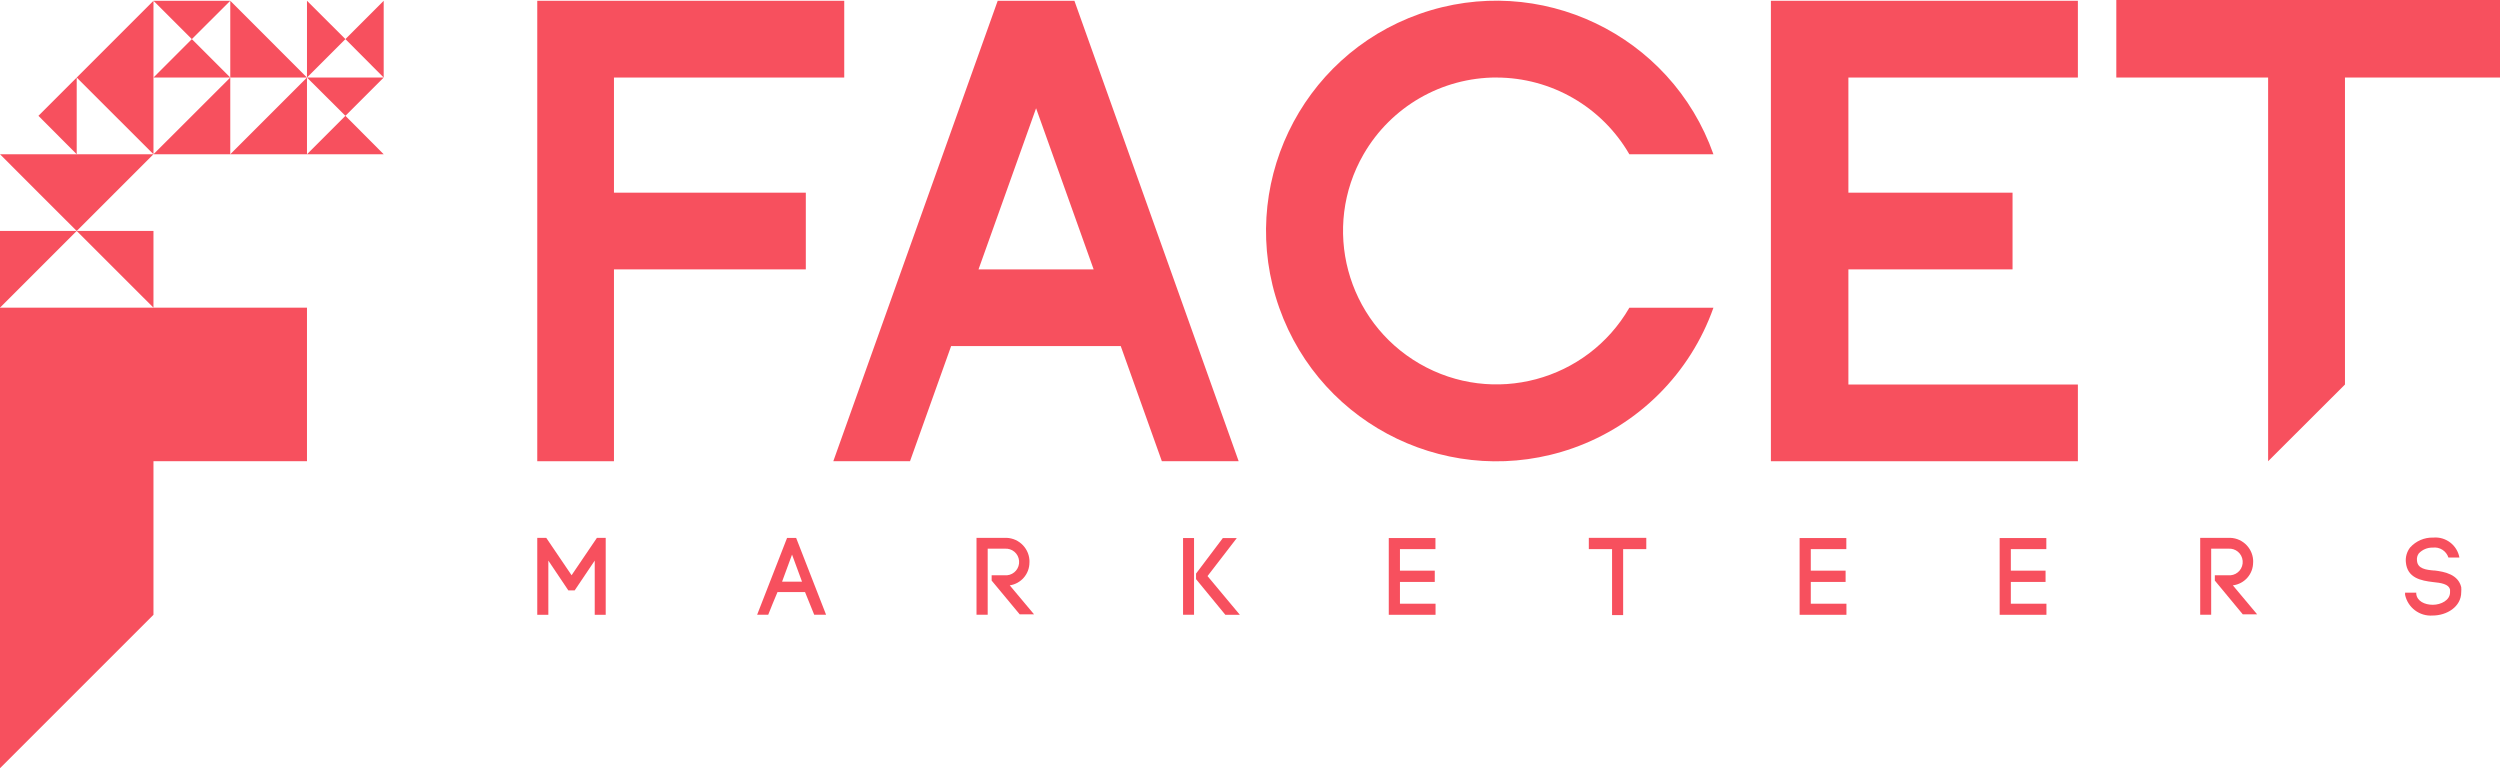
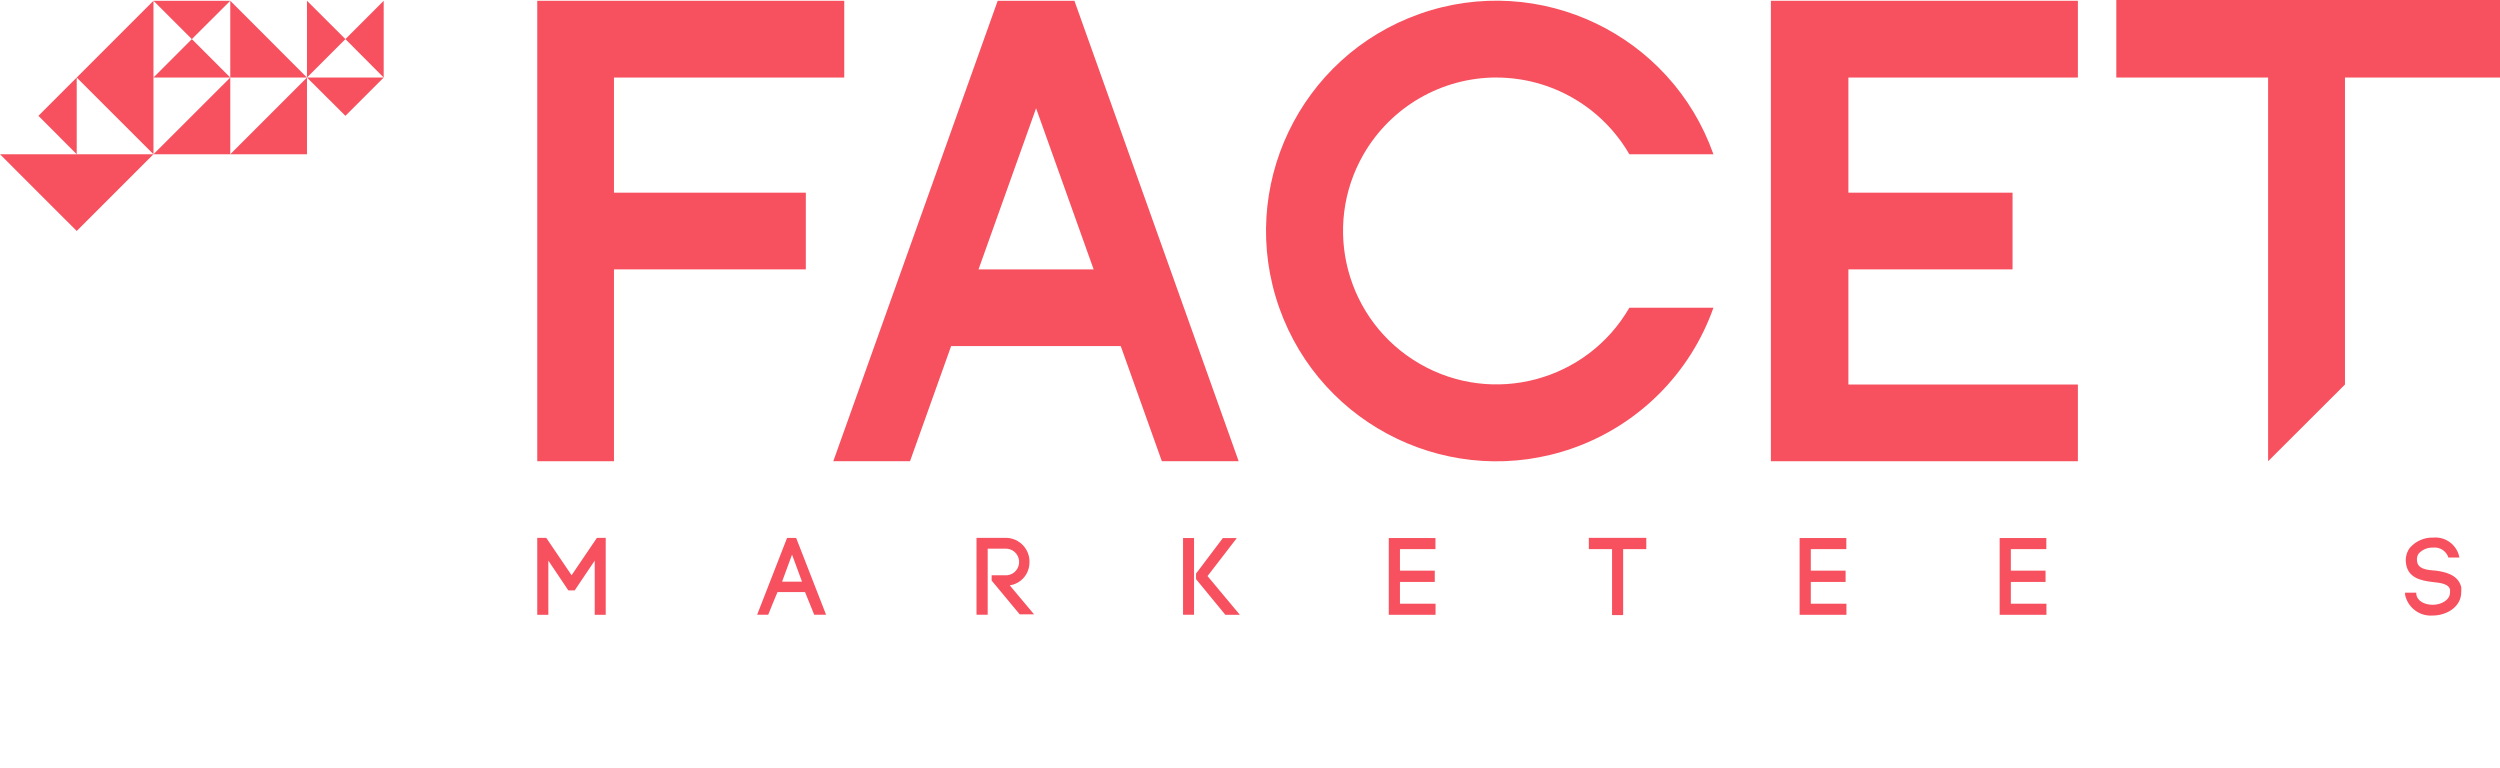
<svg xmlns="http://www.w3.org/2000/svg" id="Laag_1" data-name="Laag 1" width="512" height="157.33" viewBox="0 0 512 157.33">
  <defs>
    <style>
      .cls-1 {
        fill: #f7505e;
      }
    </style>
  </defs>
  <polygon class="cls-1" points="362.68 94.46 425.55 94.46 425.55 78.75 378.55 78.75 378.55 55.17 412.17 55.17 412.17 39.46 378.55 39.46 378.55 15.88 425.55 15.88 425.55 .16 362.68 .16 362.68 94.46" />
  <polygon class="cls-1" points="433.42 0 433.42 15.88 464.51 15.88 464.51 94.46 480.25 78.75 480.25 15.88 512 15.88 512 0 433.42 0" />
  <polygon class="cls-1" points="165.03 39.46 125.74 39.46 125.74 15.88 172.9 15.88 172.9 .16 110.03 .16 110.03 94.46 125.74 94.46 125.74 55.17 165.03 55.17 165.03 39.46" />
  <path class="cls-1" d="M306.49,15.88c11.22.02,21.58,6,27.2,15.71h17.22c-8.68-24.55-35.63-37.42-60.18-28.74-24.55,8.68-37.42,35.63-28.74,60.18,8.68,24.55,35.63,37.42,60.18,28.74,13.43-4.75,23.99-15.31,28.74-28.74h-17.22c-8.69,15.02-27.91,20.16-42.94,11.47-15.02-8.69-20.16-27.91-11.47-42.94,5.62-9.71,15.99-15.69,27.21-15.69Z" />
  <polygon class="cls-1" points="117.06 117.81 111.87 110.15 110.03 110.15 110.03 125.91 112.3 125.91 112.3 114.81 116.4 120.92 117.69 120.92 121.8 114.81 121.8 125.91 124.05 125.91 124.05 110.15 122.25 110.15 117.06 117.81" />
  <path class="cls-1" d="M161.19,110.17l-6.13,15.73h2.27c.51-1.31,1.29-3.21,1.9-4.64h5.64l1.88,4.64h2.43l-6.13-15.73h-1.86ZM160.17,119.12l2.04-5.54,2.04,5.54h-4.09Z" />
  <path class="cls-1" d="M210.84,115.18c.08-2.7-2.04-4.95-4.73-5.03-.13,0-.26,0-.4,0h-5.72v15.75h2.29v-13.53h3.47c1.51-.13,2.83.98,2.96,2.49s-.98,2.83-2.49,2.96c-.16.01-.32.01-.47,0h-2.66v1.08l5.74,6.91h2.94l-4.97-5.93c2.33-.35,4.05-2.36,4.03-4.72Z" />
  <polygon class="cls-1" points="253.3 110.19 250.44 110.19 244.95 117.47 244.95 118.61 250.95 125.91 253.92 125.91 247.3 117.98 253.3 110.19" />
  <rect class="cls-1" x="242.29" y="110.19" width="2.25" height="15.71" />
  <polygon class="cls-1" points="286.71 119.18 293.84 119.18 293.84 116.87 286.71 116.87 286.71 112.46 293.98 112.46 293.98 110.19 284.42 110.19 284.42 125.91 294 125.91 294 123.64 286.71 123.64 286.71 119.18" />
  <polygon class="cls-1" points="325.39 112.46 330.15 112.46 330.15 125.97 332.42 125.97 332.42 112.46 337.16 112.46 337.16 110.15 325.39 110.15 325.39 112.46" />
  <polygon class="cls-1" points="370.85 119.18 377.98 119.18 377.98 116.87 370.85 116.87 370.85 112.46 378.13 112.46 378.13 110.19 368.56 110.19 368.56 125.91 378.15 125.91 378.15 123.64 370.85 123.64 370.85 119.18" />
  <polygon class="cls-1" points="411.82 119.18 418.93 119.18 418.93 116.87 411.82 116.87 411.82 112.46 419.09 112.46 419.09 110.19 409.53 110.19 409.53 125.91 419.11 125.91 419.11 123.64 411.82 123.64 411.82 119.18" />
-   <path class="cls-1" d="M461.45,115.18c.09-2.68-2.01-4.94-4.69-5.03-.14,0-.28,0-.42,0h-5.74v15.75h2.25v-13.53h3.49c1.51-.13,2.83.98,2.96,2.49.13,1.51-.98,2.83-2.49,2.96-.16.01-.32.01-.47,0h-2.74v1.08l5.72,6.91h2.94l-4.97-5.93c2.38-.29,4.17-2.32,4.15-4.72Z" />
  <path class="cls-1" d="M498.56,116.85c-1.68-.14-3.45-.35-3.56-2.04-.07-.52.06-1.05.37-1.47.74-.79,1.78-1.22,2.86-1.19,1.42-.18,2.77.68,3.21,2.04h2.25c-.46-2.54-2.78-4.32-5.35-4.09-1.81-.06-3.55.69-4.76,2.04-.65.85-.96,1.92-.86,2.98.27,3.27,3.13,3.8,5.58,4.09,1.57.16,3.19.37,3.47,1.55.02.18.02.37,0,.55,0,1.61-1.84,2.55-3.53,2.55s-3.23-.76-3.39-2.23v-.25h-2.29v.43c.56,2.63,2.97,4.45,5.66,4.25,2.84,0,5.84-1.76,5.84-4.78.03-.35.03-.7,0-1.04-.63-2.57-3.31-3.15-5.5-3.41Z" />
  <polygon class="cls-1" points="78.58 15.88 78.58 .16 70.74 8.01 78.58 15.88" />
  <polygon class="cls-1" points="47.16 31.59 62.87 31.59 62.87 15.88 47.16 31.59" />
  <polygon class="cls-1" points="62.87 .16 62.87 15.88 70.74 8.01 62.87 .16" />
  <polygon class="cls-1" points="62.87 15.88 70.74 23.72 78.58 15.88 62.87 15.88" />
-   <polygon class="cls-1" points="78.58 31.59 70.74 23.72 62.87 31.59 78.58 31.59" />
  <polygon class="cls-1" points="62.87 15.88 47.16 .16 47.16 15.88 62.87 15.88" />
  <polygon class="cls-1" points="31.43 31.59 47.16 31.59 47.16 15.88 31.43 31.59" />
  <polygon class="cls-1" points="47.16 .16 31.43 .16 39.29 8.01 47.16 .16" />
  <polygon class="cls-1" points="31.43 15.88 47.16 15.88 39.29 8.01 31.43 15.88" />
  <polygon class="cls-1" points="31.43 .16 15.71 15.88 31.43 31.59 31.43 15.88 31.43 .16" />
  <polygon class="cls-1" points="7.87 23.72 15.71 31.59 15.71 15.88 7.87 23.72" />
  <path class="cls-1" d="M0,31.59c.53.57,15.71,15.71,15.71,15.71l15.71-15.71s-31.43,0-31.43,0Z" />
-   <polygon class="cls-1" points="31.43 47.3 15.71 47.3 31.43 63.01 31.43 47.3" />
-   <polygon class="cls-1" points="0 63.01 15.71 47.3 0 47.3 0 63.01" />
-   <polygon class="cls-1" points="0 157.33 31.43 125.91 31.43 94.46 62.87 94.46 62.87 63.01 31.43 63.01 0 63.01 0 157.33" />
  <path class="cls-1" d="M220.04.16h-15.71l-33.67,94.3h15.71l8.42-23.58h34.74l8.42,23.58h15.73L220.04.16ZM200.4,55.17l11.79-33,11.79,33h-23.58Z" />
</svg>